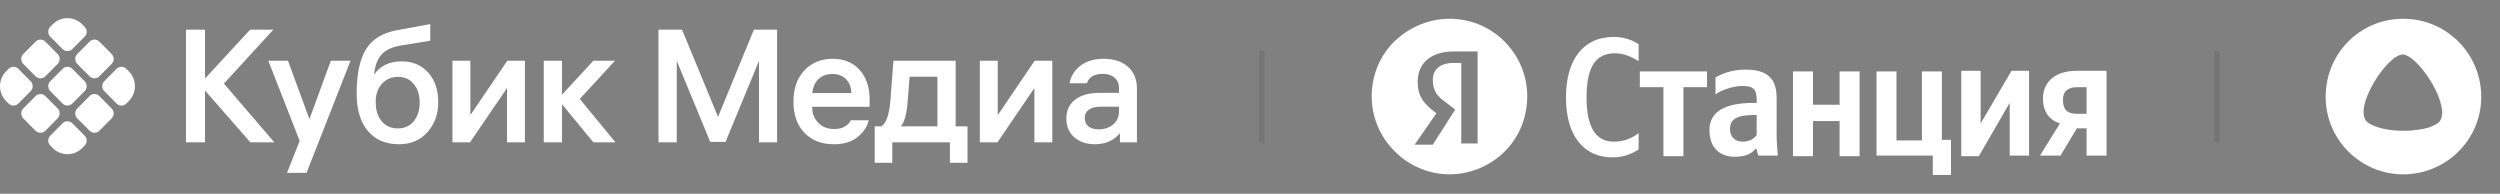
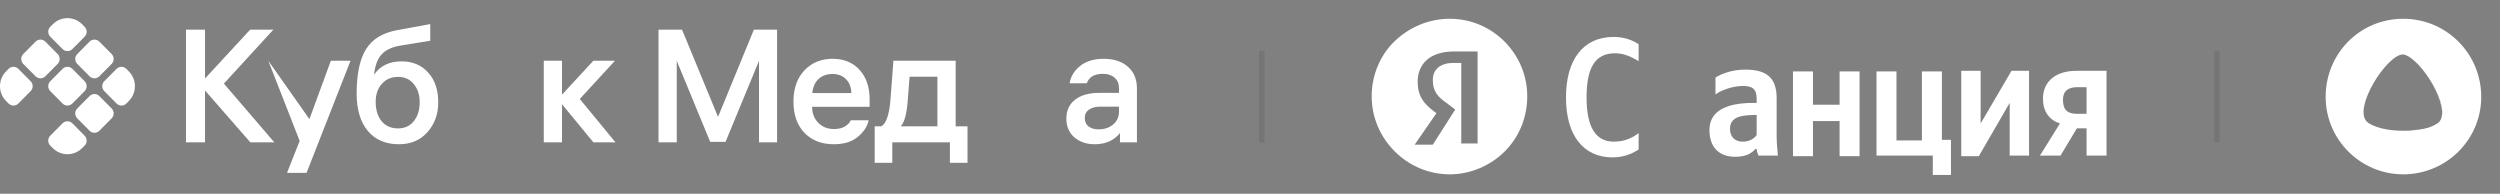
<svg xmlns="http://www.w3.org/2000/svg" width="413" height="32" viewBox="0 0 413 32" fill="none">
  <rect x="0" y="0" width="413" height="32" fill="#808080" stroke="none" />
-   <path d="M398.9 21.6C400.1 21.5 401.2 21.2 402 20.9C401.2 21.2 400.1 21.4 398.9 21.6Z" fill="white" />
  <path d="M397.2 9.1C399.9 9.6 405.1 17.9 402.9 20.2C405.2 17.9 399.9 9.6 397.2 9.1Z" fill="white" />
  <path d="M397 3.1C389.9 3.1 384.2 8.8 384.2 16C384.2 23.1 390 28.8 397 28.8C404.1 28.8 409.9 23.1 409.9 16C409.9 8.9 404.2 3.1 397 3.1ZM402.9 20.2C402.7 20.4 402.3 20.6 401.9 20.8C401.1 21.2 400 21.4 398.8 21.5C398.2 21.6 397.6 21.6 396.9 21.6C394.4 21.6 392 21 391 20.1C388.7 17.8 394.3 9.1 396.9 9C397 9 397 9 397.1 9C399.9 9.6 405.2 17.9 402.9 20.2Z" fill="white" />
  <path d="M239.5 3.1C235.9 3.1 232.7 4.6 230.4 6.8C228.1 9 226.6 12.3 226.6 15.9C226.6 19.5 228.1 22.7 230.4 25C232.7 27.3 235.9 28.8 239.5 28.8C243 28.8 246.3 27.3 248.6 25C250.9 22.7 252.3 19.5 252.3 15.9C252.3 8.9 246.6 3.1 239.5 3.1ZM244.1 23.7H241.4V10.4H240.1C237.9 10.4 236.7 11.5 236.7 13.2C236.7 15.1 237.5 16 239.1 17.1L240.4 18.1L236.7 23.9H233.7L237.3 18.7C235.2 17.2 234.2 15.9 234.2 13.5C234.2 10.5 236.3 8.5 240.2 8.5H244.1V23.7Z" fill="white" />
  <path d="M266.4 26C268.5 26 269.9 25.2 270.7 24.7V22C269.6 22.8 268.4 23.4 266.6 23.4C263.6 23.4 262.1 21 262.1 16.1C262.1 11.2 263.5 8.8 266.8 8.8C268.4 8.8 269.7 9.5 270.7 10.1V7.3C269.8 6.7 268.4 6.1 266.6 6.1C261.5 6.1 258.7 9.9 258.7 16.1C258.7 22.4 261.6 26 266.4 26Z" fill="white" />
-   <path d="M282 14.4V11.8H270.9V14.4H274.8V25.8H278.1V14.4H282Z" fill="white" />
  <path d="M293.5 16.2C293.5 12.8 291.8 11.5 288.3 11.5C286.1 11.5 284.4 12.2 283.4 12.8V15.6C284.3 14.9 286.3 14.2 287.9 14.2C289.5 14.2 290.2 14.7 290.2 16.3V17H289.7C284.7 17 282.4 18.6 282.4 21.5C282.4 24.4 284.1 25.9 286.6 25.9C288.5 25.9 289.4 25.3 290 24.6H290.2C290.2 24.9 290.4 25.5 290.5 25.7H293.7C293.6 24.6 293.5 23.4 293.5 22.3V16.2ZM290.2 22.3C289.8 22.9 289 23.4 287.9 23.4C286.5 23.4 285.8 22.5 285.8 21.3C285.8 19.7 286.9 19 289.8 19H290.2V22.3Z" fill="white" />
  <path d="M303.9 11.8V17.3H299.5V11.8H296.2V25.8H299.5V20H303.9V25.8H307.2V11.8H303.9Z" fill="white" />
  <path d="M310 25.7H319.3V28.9H322.3V23.1H320.8V11.8H317.5V23.2H313.3V11.8H310V25.7Z" fill="white" />
  <path d="M324 11.8V25.8H326.9L332 17V25.7H335.2V11.7H332.3L327.2 20.4V11.7H324V11.8Z" fill="white" />
  <path d="M337 25.7H340.4L343.1 21.2H344.7V25.7H348V11.7H343C339.8 11.7 337.5 13.3 337.5 16.3C337.5 18.4 338.5 19.8 340.3 20.4L337 25.7ZM343.2 14.4H344.7V18.8H343.1C341.6 18.8 340.8 18.2 340.8 16.5C340.8 15 341.7 14.4 343.2 14.4Z" fill="white" />
  <path opacity="0.2" fill-rule="evenodd" clip-rule="evenodd" d="M208 23.5V8.4H208.9V23.6L208 23.5Z" fill="#4F4F4F" />
  <path opacity="0.2" fill-rule="evenodd" clip-rule="evenodd" d="M365.8 23.5V8.4H366.7V23.6L365.8 23.5Z" fill="#4F4F4F" />
  <path d="M1.007 16.691C-0.336 15.336 -0.336 13.139 1.007 11.784L1.412 11.375C1.861 10.923 2.586 10.923 3.034 11.375L5.061 13.419C5.509 13.871 5.509 14.603 5.061 15.055L3.034 17.099C2.586 17.551 1.861 17.551 1.412 17.099L1.007 16.691Z" fill="white" />
  <path d="M5.871 6.879L3.845 8.922C3.397 9.374 3.397 10.107 3.845 10.559L5.871 12.602C6.319 13.054 7.046 13.054 7.494 12.602L9.52 10.559C9.968 10.107 9.968 9.374 9.52 8.922L7.494 6.879C7.046 6.427 6.319 6.427 5.871 6.879Z" fill="white" />
  <path d="M8.305 6.06C7.857 5.608 7.857 4.876 8.305 4.424L8.71 4.016C10.053 2.661 12.232 2.661 13.576 4.016L13.981 4.424C14.429 4.876 14.429 5.608 13.981 6.06L11.954 8.104C11.506 8.556 10.78 8.556 10.332 8.104L8.305 6.06Z" fill="white" />
  <path d="M14.792 6.879L12.766 8.922C12.318 9.374 12.318 10.106 12.766 10.558L14.792 12.602C15.241 13.053 15.967 13.053 16.415 12.602L18.441 10.558C18.89 10.106 18.89 9.374 18.441 8.922L16.415 6.879C15.967 6.427 15.241 6.427 14.792 6.879Z" fill="white" />
  <path d="M10.332 11.376L8.306 13.419C7.858 13.871 7.858 14.604 8.306 15.055L10.332 17.099C10.78 17.551 11.507 17.551 11.955 17.099L13.981 15.055C14.429 14.604 14.429 13.871 13.981 13.419L11.955 11.376C11.507 10.924 10.78 10.924 10.332 11.376Z" fill="white" />
-   <path d="M5.872 15.875L3.846 17.918C3.397 18.37 3.397 19.102 3.846 19.554L5.872 21.598C6.32 22.05 7.046 22.05 7.494 21.598L9.521 19.554C9.969 19.102 9.969 18.37 9.521 17.918L7.494 15.875C7.046 15.423 6.32 15.423 5.872 15.875Z" fill="white" />
  <path d="M8.305 24.051C7.857 23.599 7.857 22.867 8.305 22.416L10.332 20.372C10.78 19.92 11.506 19.92 11.954 20.372L13.981 22.416C14.429 22.867 14.429 23.599 13.981 24.051L13.576 24.459C12.233 25.814 10.055 25.814 8.71 24.459L8.305 24.051Z" fill="white" />
  <path d="M14.792 15.874L12.765 17.918C12.317 18.369 12.317 19.102 12.765 19.554L14.792 21.597C15.24 22.049 15.966 22.049 16.414 21.597L18.441 19.554C18.889 19.102 18.889 18.369 18.441 17.918L16.414 15.874C15.966 15.422 15.24 15.422 14.792 15.874Z" fill="white" />
  <path d="M17.227 15.056C16.778 14.604 16.778 13.873 17.227 13.421L19.253 11.377C19.702 10.925 20.427 10.925 20.875 11.377L21.28 11.785C22.624 13.14 22.624 15.336 21.28 16.692L20.875 17.1C20.427 17.552 19.702 17.552 19.253 17.1L17.227 15.056Z" fill="white" />
  <path d="M33.869 23.511H30.723V4.902H33.869V12.964L41.323 4.902H45.156L36.988 13.81L45.315 23.511H41.35L33.869 14.947V23.511Z" fill="white" />
-   <path d="M54.658 10.03H57.909L50.64 28.56H47.415L49.503 23.273L44.322 10.03H47.574L51.116 19.678L54.658 10.03Z" fill="white" />
+   <path d="M54.658 10.03H57.909L50.64 28.56H47.415L49.503 23.273L44.322 10.03L51.116 19.678L54.658 10.03Z" fill="white" />
  <path d="M66.373 10.136C68.152 10.136 69.597 10.744 70.708 11.96C71.835 13.176 72.399 14.824 72.399 16.903C72.399 18.859 71.8 20.507 70.602 21.846C69.421 23.168 67.853 23.829 65.897 23.829C63.712 23.829 62.002 23.097 60.769 21.635C59.535 20.154 58.918 18.101 58.918 15.476C58.918 12.251 59.429 9.81 60.452 8.154C61.474 6.48 63.192 5.422 65.606 4.982L71.078 3.977V6.726L66.055 7.546C64.663 7.792 63.641 8.295 62.989 9.052C62.337 9.792 61.941 10.885 61.8 12.33C62.804 10.867 64.328 10.136 66.373 10.136ZM65.738 21.212C66.848 21.212 67.721 20.815 68.355 20.022C69.007 19.212 69.333 18.172 69.333 16.903C69.333 15.669 69.007 14.665 68.355 13.89C67.721 13.097 66.857 12.7 65.765 12.7C64.672 12.7 63.782 13.079 63.095 13.837C62.408 14.577 62.064 15.581 62.064 16.85C62.064 18.154 62.39 19.212 63.042 20.022C63.712 20.815 64.61 21.212 65.738 21.212Z" fill="white" />
-   <path d="M86.717 10.03V23.511H83.757V14.55L77.65 23.511H74.743V10.03H77.703V19.018L83.809 10.03H86.717Z" fill="white" />
  <path d="M92.845 23.511H89.831V10.03H92.845V15.634L98.026 10.03H101.594L95.779 16.348L101.674 23.511H98.026L92.845 17.22V23.511Z" fill="white" />
  <path d="M108.787 4.902H112.673L118.62 19.308L124.541 4.902H128.374V23.511H125.387V10.057L119.863 23.432H117.325L111.801 10.057V23.511H108.787V4.902Z" fill="white" />
  <path d="M143.661 17.643H134.171V17.696C134.171 18.736 134.506 19.599 135.175 20.287C135.845 20.974 136.717 21.317 137.792 21.317C138.532 21.317 139.14 21.168 139.616 20.868C140.11 20.551 140.418 20.216 140.541 19.864H143.502C143.29 20.886 142.691 21.802 141.704 22.613C140.735 23.423 139.414 23.829 137.739 23.829C135.731 23.829 134.118 23.203 132.902 21.952C131.686 20.683 131.078 18.965 131.078 16.797C131.078 14.63 131.677 12.912 132.876 11.643C134.074 10.356 135.634 9.713 137.554 9.713C139.405 9.713 140.885 10.321 141.995 11.537C143.105 12.753 143.661 14.374 143.661 16.401V17.643ZM137.528 12.224C136.576 12.224 135.801 12.506 135.202 13.07C134.62 13.634 134.285 14.401 134.197 15.37H140.647C140.612 14.383 140.312 13.617 139.748 13.07C139.202 12.506 138.462 12.224 137.528 12.224Z" fill="white" />
  <path d="M159.831 20.868V26.895H156.923V23.511H147.407V26.895H144.499V20.868H145.583C146.376 20.427 146.878 19.026 147.09 16.665L147.592 10.03H157.875V20.868H159.831ZM149.945 16.771C149.786 18.85 149.407 20.216 148.808 20.868H154.861V12.674H150.262L149.945 16.771Z" fill="white" />
-   <path d="M173.841 10.03V23.511H170.881V14.55L164.775 23.511H161.867V10.03H164.828V19.018L170.934 10.03H173.841Z" fill="white" />
  <path d="M184.859 14.577C184.859 13.819 184.613 13.238 184.119 12.832C183.643 12.409 183.009 12.198 182.216 12.198C180.789 12.198 179.899 12.718 179.546 13.758H176.692C176.903 12.594 177.493 11.634 178.463 10.876C179.449 10.101 180.736 9.713 182.322 9.713C183.996 9.713 185.326 10.145 186.313 11.008C187.318 11.872 187.82 13.079 187.82 14.63V23.511H185.018V21.978C184.031 23.212 182.639 23.829 180.842 23.829C179.502 23.829 178.383 23.45 177.485 22.692C176.603 21.916 176.163 20.886 176.163 19.599C176.163 18.26 176.639 17.22 177.59 16.48C178.559 15.722 179.89 15.344 181.582 15.344H184.859V14.577ZM181.502 21.37C182.436 21.37 183.229 21.106 183.881 20.577C184.533 20.031 184.859 19.317 184.859 18.436V17.617H181.793C181 17.617 180.366 17.784 179.89 18.119C179.432 18.436 179.203 18.894 179.203 19.494C179.203 20.093 179.414 20.56 179.837 20.895C180.26 21.212 180.815 21.37 181.502 21.37Z" fill="white" />
</svg>